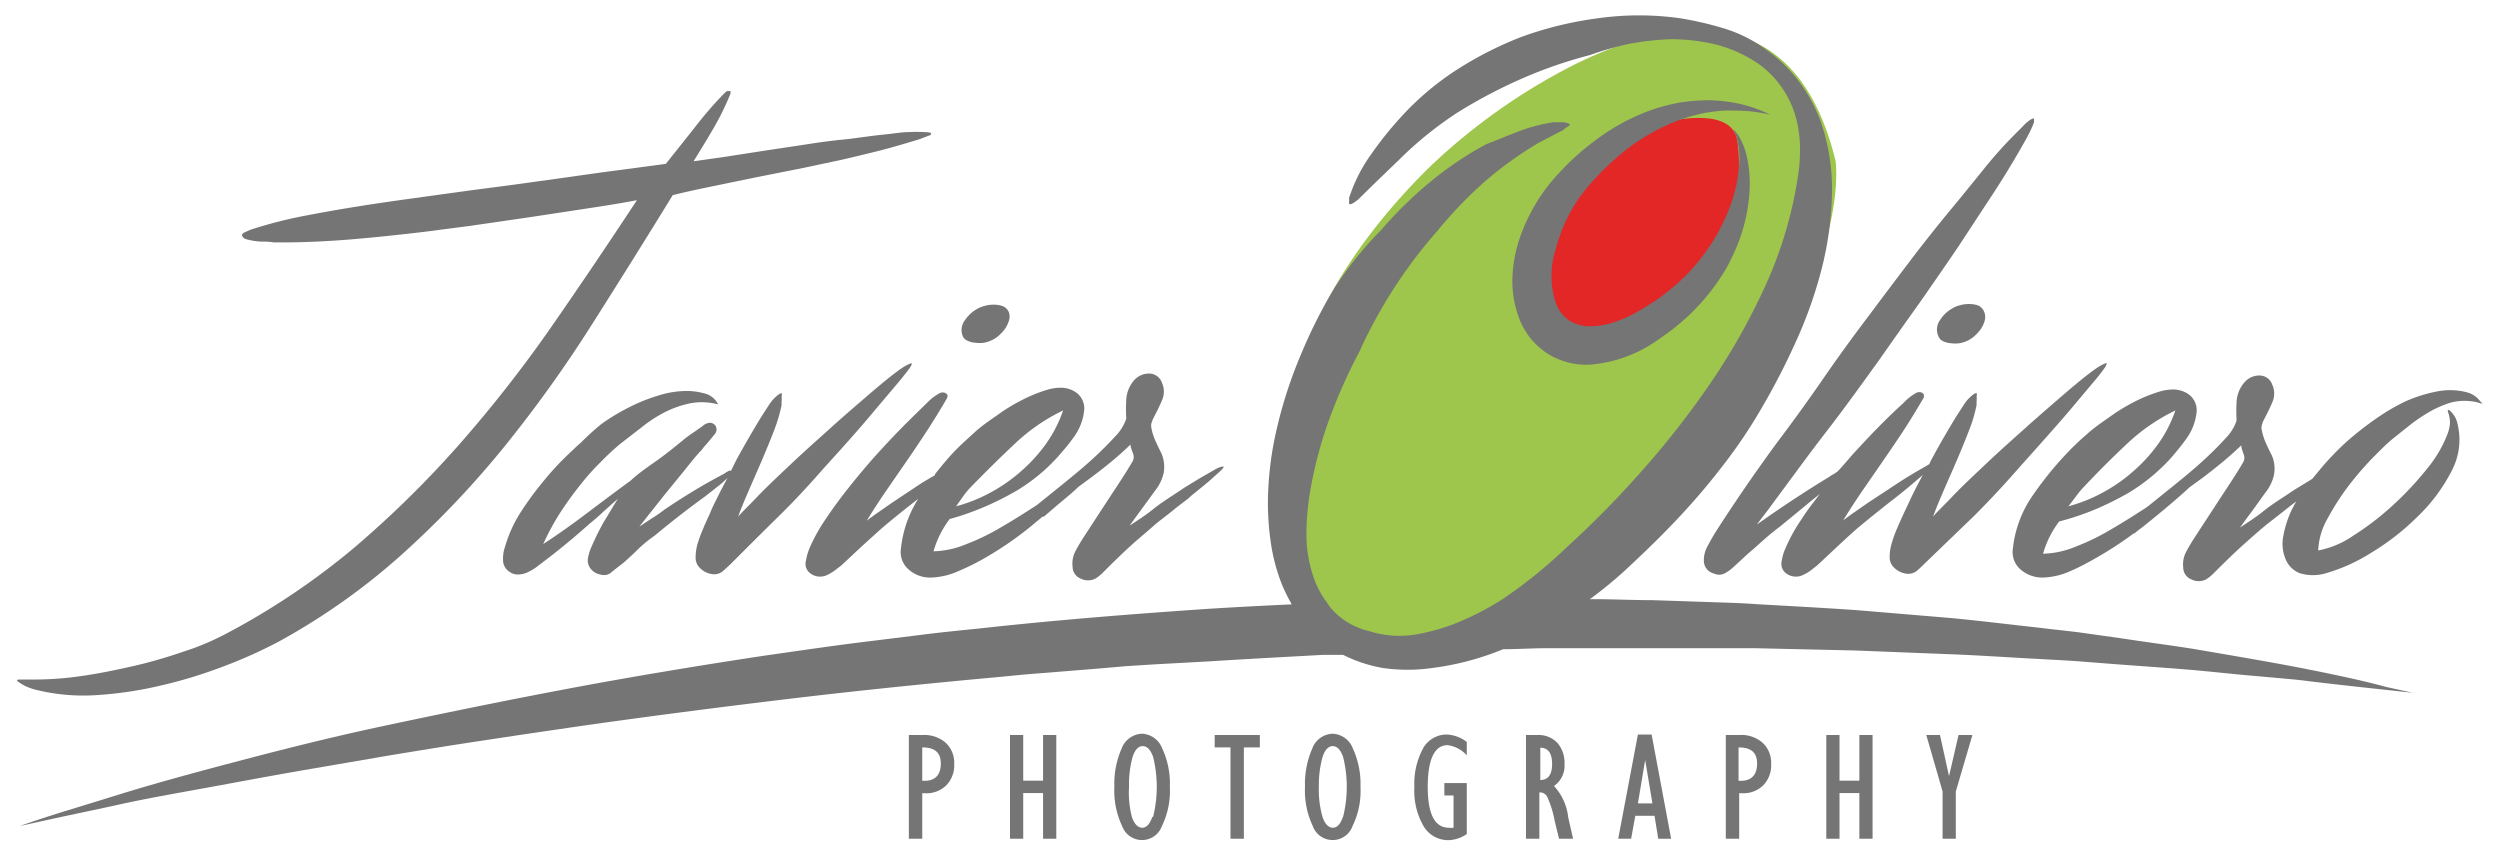
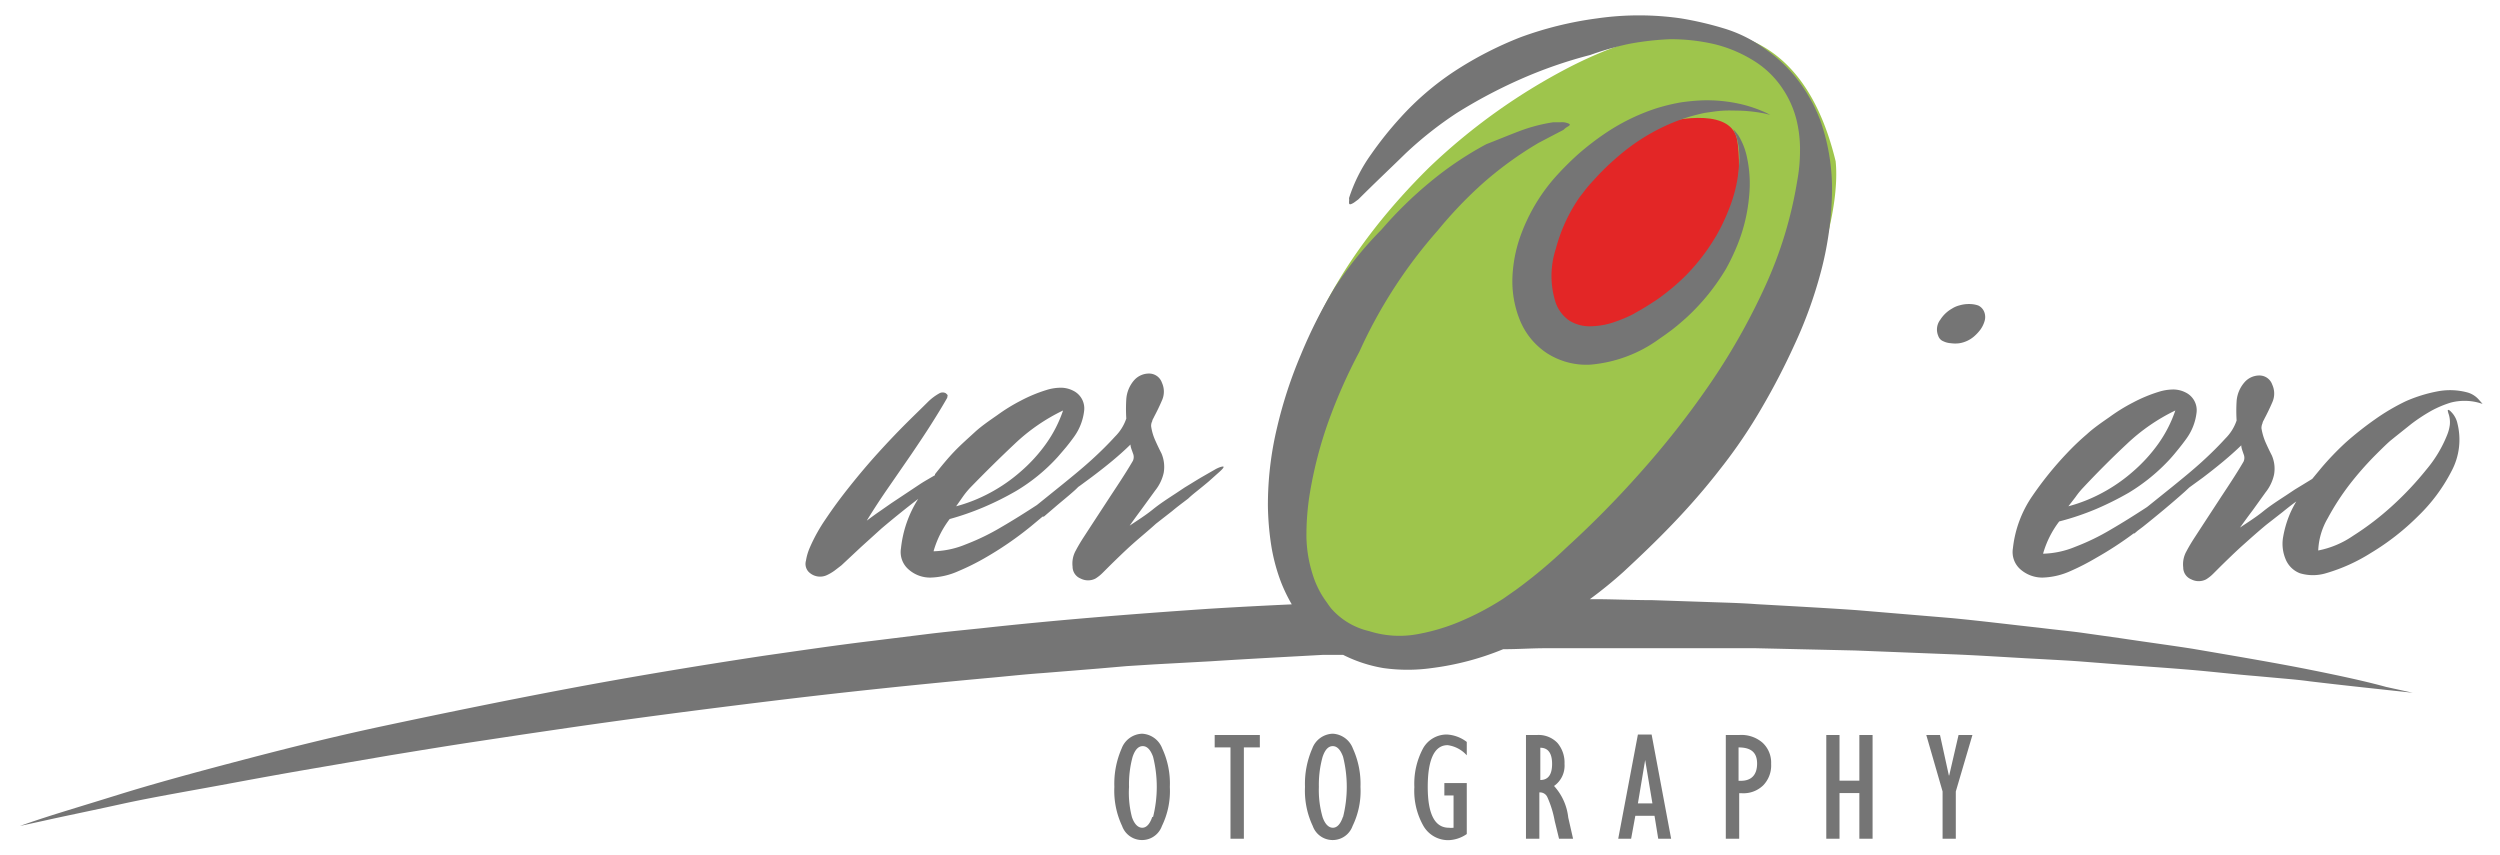
<svg xmlns="http://www.w3.org/2000/svg" id="Layer_1" data-name="Layer 1" viewBox="0 0 155 53">
  <defs>
    <style>.cls-3{fill-rule:evenodd;fill:#757575}</style>
  </defs>
-   <path d="M79.69 29.06s-1.34-8.54 8.91-18.67a37.57 37.57 0 0 1 8.83-6.29c6.4-3.23 13.94-4.19 16.38 5.9.59 5.88-5.75 20.8-18.18 27.69-4.03 2.18-14.05 7.85-15.94-8.63z" fill-rule="evenodd" fill="#9ec54c" />
+   <path d="M79.69 29.06s-1.34-8.54 8.91-18.67a37.57 37.57 0 0 1 8.83-6.29c6.4-3.23 13.94-4.19 16.38 5.9.59 5.88-5.75 20.8-18.18 27.69-4.03 2.18-14.05 7.85-15.94-8.63" fill-rule="evenodd" fill="#9ec54c" />
  <path d="M107.71 8.71c.2 1.18.75 7.86-5.34 11.5-6.74 4-9.93-4.48-3.81-9.8 1.93-1.68 2.27-2.13 3.91-2.63 1.82-.55 4.93-.99 5.24.93z" fill="#e32626" fill-rule="evenodd" />
-   <path class="cls-3" d="M110.14 27.49q-2 2.73-3.77 5.49c-.15.24-.31.52-.49.86a1.79 1.79 0 0 0-.24.95.81.81 0 0 0 .63.77.75.75 0 0 0 .64 0 2.78 2.78 0 0 0 .54-.38l.62-.57c.2-.19.4-.37.61-.54.55-.49 1.1-1 1.65-1.4L112 31.3c.27-.23.55-.45.83-.67-.4.52-.78 1-1.12 1.54a10.32 10.32 0 0 0-1 1.8 2.93 2.93 0 0 0-.24.79.75.75 0 0 0 .17.7 1 1 0 0 0 1.1.21 2.58 2.58 0 0 0 .51-.29l.42-.33 1.23-1.15c.49-.46.91-.84 1.25-1.14q1.2-1 2.43-1.95c.55-.43 1.09-.89 1.63-1.36-.28.53-.56 1.06-.81 1.6l-.37.79c-.14.3-.27.6-.41.92a6.87 6.87 0 0 0-.33.92 2.77 2.77 0 0 0-.13.8.88.88 0 0 0 .27.71 1.32 1.32 0 0 0 .71.37.86.86 0 0 0 .72-.18c.18-.16.36-.33.55-.52l2.97-2.86c.92-.92 1.85-1.91 2.8-3 1.31-1.46 2.34-2.62 3.07-3.47l1.63-1.94a10.19 10.19 0 0 0 .65-.84c.07-.13.1-.2.08-.23s-.34.09-.83.45-1.09.85-1.82 1.48-1.52 1.31-2.38 2.08-1.68 1.5-2.46 2.24-1.47 1.38-2.06 2-1 1-1.21 1.26c.17-.47.39-1 .65-1.6s.54-1.23.81-1.86.53-1.26.76-1.86a8.8 8.8 0 0 0 .48-1.61 1.49 1.49 0 0 1 0-.22 1.53 1.53 0 0 0 0-.3.41.41 0 0 0 0-.21s-.09 0-.18.07a2.33 2.33 0 0 0-.59.62l-.46.71c-.55.89-1.06 1.78-1.53 2.65-.07.12-.12.24-.18.36l-.13.08c-.65.37-1.28.74-1.87 1.13l-1.81 1.19-.76.53c-.32.22-.57.41-.76.55.44-.72.9-1.42 1.38-2.11l1.38-2c.44-.65.86-1.26 1.24-1.86s.7-1.14 1-1.65v-.19l-.11-.1a.41.41 0 0 0-.35 0 3.23 3.23 0 0 0-.82.65c-.38.34-.83.77-1.36 1.3s-1.09 1.13-1.7 1.79c-.33.37-.64.75-1 1.13l-.18.13-.18.1-.21.14q-2.25 1.37-4.44 2.93c.17-.24.35-.47.53-.7s.35-.47.52-.7c1.1-1.48 2.2-3 3.3-4.42s2.19-2.94 3.27-4.44q1.23-1.76 2.46-3.48c.81-1.16 1.62-2.33 2.42-3.51l2.21-3.37c.73-1.12 1.42-2.27 2.08-3.46a2.15 2.15 0 0 1 .11-.22l.16-.34a3.21 3.21 0 0 0 .12-.31v-.21c0-.04-.12 0-.22.06a2.5 2.5 0 0 0-.34.27l-.33.34c-.11.1-.17.17-.19.19a26.13 26.13 0 0 0-2 2.22c-.63.78-1.26 1.56-1.89 2.32-.91 1.1-1.8 2.21-2.65 3.33s-1.71 2.26-2.56 3.4q-1.52 2-2.9 4t-2.89 4zM57.22 45.57h-.87V52h.83v-2.82h.17a1.75 1.75 0 0 0 1.32-.49 1.77 1.77 0 0 0 .49-1.33 1.68 1.68 0 0 0-.53-1.31 2 2 0 0 0-1.41-.48zm.1 2.84h-.14v-2.07c.77 0 1.15.31 1.15 1s-.33 1.07-1.01 1.07zM64.67 48.4h-1.23v-2.83h-.82V52h.82v-2.83h1.23V52h.82v-6.43h-.82v2.83zM44 31.87c-.14.3-.28.6-.41.92a8.78 8.78 0 0 0-.34.92 3.11 3.11 0 0 0-.12.8.88.88 0 0 0 .27.71 1.32 1.32 0 0 0 .71.37.84.84 0 0 0 .71-.18c.18-.16.37-.33.56-.52 1-1 2-2 2.9-2.88s1.86-1.91 2.81-3q2-2.19 3.06-3.47l1.64-1.94c.36-.44.57-.72.65-.84s.1-.2.08-.23-.34.09-.83.45-1.09.85-1.82 1.48-1.53 1.31-2.38 2.08-1.68 1.5-2.46 2.24-1.47 1.38-2.06 2-1 1-1.21 1.26c.17-.47.39-1 .65-1.6l.81-1.86c.27-.64.53-1.26.76-1.86a9.66 9.66 0 0 0 .48-1.61 1.49 1.49 0 0 1 0-.22 1.53 1.53 0 0 0 0-.3.33.33 0 0 0 0-.21s-.09 0-.17.07a2.33 2.33 0 0 0-.59.62l-.46.71c-.55.89-1.06 1.78-1.54 2.65-.13.25-.25.5-.37.75h-.11a1.83 1.83 0 0 0-.32.19c-.65.34-1.29.7-1.9 1.07s-1.22.76-1.81 1.16q-.28.23-.78.54l-.77.51.55-.7c.29-.36.62-.78 1-1.26l1.2-1.47c.41-.51.79-1 1.13-1.34a1.91 1.91 0 0 1 .17-.22c.1-.11.2-.22.3-.35l.29-.35a.53.53 0 0 0 .13-.22.41.41 0 0 0-.51-.51.71.71 0 0 0-.33.18l-.54.38c-.2.13-.41.28-.61.44l-.49.4c-.46.38-.94.74-1.44 1.09s-1 .71-1.38 1.07c-.89.65-1.81 1.34-2.75 2.05s-1.83 1.34-2.68 1.89a15.38 15.38 0 0 1 1-1.86 20.36 20.36 0 0 1 1.23-1.72 14.48 14.48 0 0 1 1.3-1.47c.44-.45.85-.83 1.23-1.15l1.37-1.06a8.43 8.43 0 0 1 1.46-.94 6.35 6.35 0 0 1 1.55-.53 3.85 3.85 0 0 1 1.65.06c.07 0 .08 0 0-.07a.69.69 0 0 0-.09-.15 1.31 1.31 0 0 0-.79-.47 4.09 4.09 0 0 0-1-.13 5.82 5.82 0 0 0-1.79.29 10.63 10.63 0 0 0-1.83.74 13.22 13.22 0 0 0-1.66 1A15.44 15.44 0 0 0 36 27.46c-.13.1-.4.36-.82.76a16.72 16.72 0 0 0-1.4 1.51 20.35 20.35 0 0 0-1.48 2 8.16 8.16 0 0 0-1 2.21 2.16 2.16 0 0 0-.11.79.84.84 0 0 0 .37.7.87.87 0 0 0 .54.19 1.5 1.5 0 0 0 .55-.11 3.64 3.64 0 0 0 .54-.3l.46-.35c.51-.38 1-.77 1.46-1.15s.93-.78 1.4-1.2c.29-.24.59-.49.88-.77l.92-.82c-.31.49-.6 1-.87 1.43a15.91 15.91 0 0 0-.74 1.49 3.12 3.12 0 0 0-.24.73.82.82 0 0 0 .17.7 1 1 0 0 0 .64.36.67.67 0 0 0 .66-.17l.34-.27.39-.3c.34-.3.65-.59.94-.88a8.85 8.85 0 0 1 1-.81c1.12-.93 2.17-1.74 3.14-2.44l.89-.7c.17-.13.32-.28.47-.42-.25.47-.5.94-.73 1.42-.13.25-.25.51-.37.81zM60 21.13a1.21 1.21 0 0 0 .47.12 1.86 1.86 0 0 0 .52 0 1.67 1.67 0 0 0 .46-.14 1.84 1.84 0 0 0 .45-.28 2.72 2.72 0 0 0 .4-.43 1.73 1.73 0 0 0 .25-.51.8.8 0 0 0 0-.53.68.68 0 0 0-.38-.38 1.63 1.63 0 0 0-.55-.09 2 2 0 0 0-.59.08 1.78 1.78 0 0 0-.48.2 2.25 2.25 0 0 0-.73.69 1 1 0 0 0-.12 1 .54.54 0 0 0 .3.27zM2.24 42.77a12.19 12.19 0 0 0 3.7.33 23.58 23.58 0 0 0 4-.59 29.26 29.26 0 0 0 3.96-1.21 29.25 29.25 0 0 0 3.38-1.52A40.72 40.72 0 0 0 25 34.3a58.55 58.55 0 0 0 6.32-6.67 80.67 80.67 0 0 0 5.39-7.53q2.51-3.95 5-8c.59-.15 1.35-.32 2.27-.51l2.86-.59 2.88-.57 2.4-.51q1.26-.29 2.49-.6c.81-.21 1.62-.45 2.43-.7l.57-.22c.08 0 .12-.09.12-.13s-.13-.07-.39-.08a9.64 9.64 0 0 0-1 0c-.41 0-.85.08-1.33.13s-.93.1-1.35.16l-1.08.14-.58.06c-.46.05-1.11.13-1.93.26l-2.59.39-2.58.4L43 10c.42-.68.83-1.34 1.21-2a16.76 16.76 0 0 0 1-2l.08-.19v-.16c0-.02-.14 0-.23 0l-.19.17A24.84 24.84 0 0 0 43 8l-1.72 2.16-2.61.35c-1.1.14-2.24.3-3.42.47l-3.46.48-2.67.35-3.55.49c-1.16.16-2.34.33-3.52.52s-2.19.37-3.32.59a27.52 27.52 0 0 0-3.22.84l-.33.15c-.16.07-.21.16-.14.27s.14.15.38.2a4.21 4.21 0 0 0 .76.11c.27 0 .53 0 .78.05h.46c1.46 0 2.91-.07 4.37-.19s2.92-.28 4.38-.45l3.01-.39 3.71-.54 3.68-.56c1.19-.18 2.16-.34 2.92-.49q-2.67 4.06-5.33 7.89a81.66 81.66 0 0 1-5.69 7.26A64.17 64.17 0 0 1 21.91 34 45.06 45.06 0 0 1 14 39.3a16.14 16.14 0 0 1-2.65 1.11c-1 .34-2 .64-3.1.89s-2.13.46-3.18.61a20 20 0 0 1-2.84.22h-.89c-.26 0-.33 0-.25.11a3 3 0 0 0 .49.3 3.48 3.48 0 0 0 .66.23z" />
  <path class="cls-3" d="M122.65 18.94a1.69 1.69 0 0 0-.56-.09 2 2 0 0 0-.59.08 1.58 1.58 0 0 0-.47.2 2.07 2.07 0 0 0-.73.69 1 1 0 0 0-.13 1 .54.54 0 0 0 .32.34 1.26 1.26 0 0 0 .47.12 1.93 1.93 0 0 0 .53 0 1.85 1.85 0 0 0 .9-.42 2.72 2.72 0 0 0 .4-.43 1.73 1.73 0 0 0 .25-.51.87.87 0 0 0 0-.53.74.74 0 0 0-.39-.45zM56.15 26.28c-.53.53-1.1 1.13-1.7 1.79s-1.18 1.35-1.74 2.05-1.07 1.39-1.51 2.05a10.44 10.44 0 0 0-1 1.8 3.34 3.34 0 0 0-.23.79.72.72 0 0 0 .17.7 1 1 0 0 0 1.1.21 2.82 2.82 0 0 0 .5-.29l.43-.33 1.23-1.15 1.26-1.14a62.7 62.7 0 0 1 2.27-1.83A7.1 7.1 0 0 0 55.86 34a1.42 1.42 0 0 0 .49 1.32 2 2 0 0 0 1.35.49 4.5 4.5 0 0 0 1.72-.4 14.68 14.68 0 0 0 1.58-.78 21.19 21.19 0 0 0 2.92-2l.72-.6h.08l.69-.59c.37-.32.75-.62 1.11-.94a4 4 0 0 0 .3-.28l.13-.12-.08.08.84-.62c.89-.67 1.69-1.32 2.38-2 0 .17.09.35.15.54a.57.57 0 0 1 0 .47c-.47.81-1 1.59-1.49 2.34s-1 1.53-1.52 2.33c-.17.26-.35.55-.53.89a1.64 1.64 0 0 0-.2 1 .79.79 0 0 0 .5.74 1 1 0 0 0 .92 0 2.41 2.41 0 0 0 .46-.37l.43-.43c.47-.46.93-.91 1.4-1.33s1-.85 1.46-1.27l1-.78c.32-.27.66-.52 1-.78.08-.08.25-.23.5-.43s.51-.41.77-.63l.66-.59c.19-.17.28-.28.26-.32s-.21 0-.48.14l-.94.54c-.35.21-.67.41-1 .61l-.54.36c-.49.32-1 .65-1.43 1s-.94.67-1.43 1c.25-.36.52-.72.79-1.09s.54-.74.8-1.1a2.66 2.66 0 0 0 .52-1.09 2.14 2.14 0 0 0-.14-1.2c-.15-.29-.28-.57-.4-.84a3.26 3.26 0 0 1-.24-.84.63.63 0 0 1 .07-.32c0-.08.08-.18.12-.28.17-.32.33-.65.48-1a1.32 1.32 0 0 0 0-1.1.84.84 0 0 0-.8-.57 1.23 1.23 0 0 0-.92.41 2 2 0 0 0-.49 1.18 9.72 9.72 0 0 0 0 1.2 2.86 2.86 0 0 1-.7 1.12c-.4.44-.88.92-1.44 1.43s-1.16 1-1.8 1.52l-1.6 1.29c-.72.47-1.45.93-2.19 1.36a14.14 14.14 0 0 1-2.22 1.08 5.57 5.57 0 0 1-2 .43 6 6 0 0 1 1-2 16.83 16.83 0 0 0 2.12-.74 18.15 18.15 0 0 0 2-1 11.26 11.26 0 0 0 2.57-2.1q.28-.32.54-.63c.17-.21.34-.43.51-.67a3.41 3.41 0 0 0 .6-1.6 1.22 1.22 0 0 0-.69-1.22 1.68 1.68 0 0 0-.83-.18 3 3 0 0 0-.82.14 9.19 9.19 0 0 0-1.59.66 11 11 0 0 0-1.46.9c-.49.34-1 .69-1.4 1.06s-.86.77-1.27 1.2-.81.92-1.19 1.4v.06c-.3.18-.61.35-.89.53l-1.82 1.21-.76.53c-.32.22-.57.41-.76.55.44-.72.9-1.42 1.38-2.11l1.38-2c.44-.65.85-1.26 1.23-1.86s.71-1.14 1-1.65c0-.08.05-.15 0-.19a.52.52 0 0 0-.11-.1.42.42 0 0 0-.35 0 3.26 3.26 0 0 0-.76.57c-.38.38-.83.81-1.36 1.34zm6.76 1.24a11.68 11.68 0 0 1 3-2.07 7.94 7.94 0 0 1-1.06 2.07 9.76 9.76 0 0 1-1.56 1.71 10.07 10.07 0 0 1-1.9 1.32 9.67 9.67 0 0 1-2.11.84l.4-.57a5 5 0 0 1 .49-.6q1.38-1.42 2.74-2.7zM107.83 45.57H107V52h.83v-2.82h.17a1.75 1.75 0 0 0 1.32-.49 1.77 1.77 0 0 0 .49-1.33 1.68 1.68 0 0 0-.53-1.31 2 2 0 0 0-1.45-.48zm.1 2.84h-.14v-2.07c.77 0 1.15.31 1.15 1s-.34 1.07-1.01 1.07z" />
  <path class="cls-3" d="M143.2 41.52c-2-.4-4.47-.82-7.28-1.3-1.41-.22-2.92-.42-4.51-.66l-2.41-.34c-.83-.11-1.69-.19-2.56-.3-1.75-.19-3.57-.42-5.46-.6l-5.85-.49c-2-.14-4.08-.25-6.2-.37-1.05-.08-2.12-.1-3.2-.14l-3.27-.11c-1.1 0-2.21-.05-3.33-.06h-.56a26.69 26.69 0 0 0 2.09-1.7c1.08-1 2.07-1.95 3-2.92 1.07-1.11 2.08-2.27 3-3.46a31.61 31.61 0 0 0 2.59-3.82 42.74 42.74 0 0 0 2-3.86 27.17 27.17 0 0 0 1.63-4.48 20.66 20.66 0 0 0 .7-4.76 12.78 12.78 0 0 0-.72-4.68 9.84 9.84 0 0 0-1.32-2.41 9 9 0 0 0-2.07-2 8.41 8.41 0 0 0-2.59-1.3 20.77 20.77 0 0 0-2.66-.62 18.15 18.15 0 0 0-5.2 0 22.16 22.16 0 0 0-4.75 1.17 22.4 22.4 0 0 0-4.08 2.1 17.51 17.51 0 0 0-3.36 2.88A22.38 22.38 0 0 0 85 9.58a9.79 9.79 0 0 0-1.36 2.7.89.89 0 0 1 0 .22c0 .13 0 .18.11.16a.94.94 0 0 0 .24-.13l.23-.17c1-1 2-1.94 2.94-2.86A23.11 23.11 0 0 1 90.33 7a31.21 31.21 0 0 1 3.92-2.08 28.09 28.09 0 0 1 4.34-1.51 18.82 18.82 0 0 1 2.41-.69 17.74 17.74 0 0 1 2.56-.29 12.08 12.08 0 0 1 2.7.3 8.3 8.3 0 0 1 2.68 1.17 5.79 5.79 0 0 1 1.59 1.61 6.12 6.12 0 0 1 .84 1.87 7.64 7.64 0 0 1 .23 2 10.15 10.15 0 0 1-.17 1.82 25.41 25.41 0 0 1-2 6.57 40.3 40.3 0 0 1-3.48 6.13 54.64 54.64 0 0 1-4.31 5.47 60.69 60.69 0 0 1-4.49 4.55A31.05 31.05 0 0 1 94 36.56l-.8.56a17.36 17.36 0 0 1-2.91 1.51 12.47 12.47 0 0 1-2.53.71 6.17 6.17 0 0 1-2.87-.21 4.45 4.45 0 0 1-2.36-1.41 4.71 4.71 0 0 1-.26-.36 5.78 5.78 0 0 1-.92-1.86A8 8 0 0 1 81 33a16 16 0 0 1 .18-2.23 25.79 25.79 0 0 1 1.21-4.71 33.23 33.23 0 0 1 1.89-4.25 30.05 30.05 0 0 1 4.86-7.52 26.15 26.15 0 0 1 2.88-3 22.54 22.54 0 0 1 3.37-2.43l.78-.41.77-.4s.1-.11.26-.2.18-.15 0-.21a1 1 0 0 0-.44-.06h-.46a10.31 10.31 0 0 0-2.15.57c-.68.26-1.33.53-2 .79a21 21 0 0 0-3.5 2.36 24.82 24.82 0 0 0-3 2.94 22.76 22.76 0 0 0-2.89 3.58A30.52 30.52 0 0 0 80.65 22a27.55 27.55 0 0 0-1.47 4.5 20.59 20.59 0 0 0-.57 4.86 17.69 17.69 0 0 0 .19 2.35 11.49 11.49 0 0 0 .63 2.4 10 10 0 0 0 .66 1.36c-1.74.08-3.48.17-5.23.28-4.68.32-9.36.69-14 1.2-1.15.12-2.3.23-3.43.37l-3.39.42c-2.25.27-4.46.6-6.64.91-4.3.65-8.49 1.35-12.4 2.09S27.26 44.27 23.83 45s-6.56 1.53-9.33 2.26-5.16 1.39-7.12 2-3.5 1.07-4.55 1.41-1.59.54-1.59.54l1.64-.36c1.07-.24 2.65-.56 4.65-1S12 49 14.77 48.48c1.4-.26 2.89-.53 4.46-.8l4.95-.85c1.72-.28 3.52-.58 5.39-.86l2.84-.43 2.93-.43c4-.58 8.15-1.12 12.49-1.65s8.82-1 13.38-1.42c1.14-.1 2.29-.23 3.44-.31l3.46-.28 1.73-.15 1.74-.11 3.48-.19c2.33-.15 4.65-.27 7-.4h1.21a8.73 8.73 0 0 0 2.5.82 10.73 10.73 0 0 0 3 0 17.32 17.32 0 0 0 4.43-1.17h.08c.84 0 1.68-.06 2.51-.06h13.08l6.15.14 5.83.23c1.88.07 3.7.2 5.44.29.88.05 1.73.09 2.57.15l2.44.19c1.59.12 3.1.22 4.52.34s2.74.28 4 .38l1.77.16c.56.05 1.1.1 1.6.17 2 .24 3.63.41 4.72.53l1.68.18-1.65-.36c-1.16-.32-2.73-.67-4.74-1.07zM120.85 48.08h-.02l-.55-2.51h-.85l1.01 3.5V52h.82v-2.93l1.03-3.5h-.86l-.58 2.51z" />
  <path class="cls-3" d="M70.81 45.49a1.41 1.41 0 0 0-1.27.92 5.46 5.46 0 0 0-.45 2.38 5.12 5.12 0 0 0 .48 2.42 1.31 1.31 0 0 0 2.47 0 4.94 4.94 0 0 0 .49-2.42 5.14 5.14 0 0 0-.47-2.38 1.41 1.41 0 0 0-1.25-.92zm.63 5.16c-.15.44-.36.67-.62.67s-.49-.22-.64-.66a6 6 0 0 1-.18-1.87 6.46 6.46 0 0 1 .22-1.86c.15-.45.36-.67.63-.67s.48.22.64.66a7.68 7.68 0 0 1 0 3.73zM97.94 12.22l.28-.36c.08-.11.17-.22.28-.35s.41-.45.62-.68a15.86 15.86 0 0 1 1.28-1.2 12.47 12.47 0 0 1 2.69-1.75 12 12 0 0 1 1.33-.54 11.81 11.81 0 0 1 1.27-.34c.41-.06.8-.12 1.16-.14s.69 0 1 0a9.47 9.47 0 0 1 1.41.15 3.65 3.65 0 0 1 .49.12 3 3 0 0 0-.46-.23 8.24 8.24 0 0 0-1.38-.45 9.4 9.4 0 0 0-2.29-.23 12.48 12.48 0 0 0-1.42.13 12 12 0 0 0-1.55.38 12.71 12.71 0 0 0-3.22 1.6 17 17 0 0 0-1.55 1.2A18.28 18.28 0 0 0 96.41 11a11.22 11.22 0 0 0-2.22 3.86 8.65 8.65 0 0 0-.42 2.36 6.42 6.42 0 0 0 .42 2.52 4.47 4.47 0 0 0 1.74 2.17 4.52 4.52 0 0 0 2.65.7 8.45 8.45 0 0 0 4.31-1.61c.28-.19.6-.42.87-.63s.53-.44.79-.67a13.4 13.4 0 0 0 1.37-1.46 13.85 13.85 0 0 0 1.08-1.55 13.25 13.25 0 0 0 .75-1.58 10.43 10.43 0 0 0 .7-3 7.66 7.66 0 0 0-.13-2.32 4.25 4.25 0 0 0-.53-1.38c-.1-.14-.18-.24-.24-.31l-.09-.09.06.11c0 .08.08.2.14.35a5 5 0 0 1 .18 1.37 9 9 0 0 1-.08 1 8.4 8.4 0 0 1-.23 1.13 9.52 9.52 0 0 1-.43 1.23 11.63 11.63 0 0 1-.62 1.29 12.61 12.61 0 0 1-1.91 2.54 13 13 0 0 1-1.29 1.14c-.23.18-.47.36-.72.52s-.48.31-.75.47l-.44.25-.1.06-.2.1a8.33 8.33 0 0 1-.82.34 4.81 4.81 0 0 1-1.62.32 2.4 2.4 0 0 1-1.33-.35 2.29 2.29 0 0 1-.84-1.09 5.41 5.41 0 0 1 0-3.36 10.11 10.11 0 0 1 1.48-3.21zM153.68 24.77a1.47 1.47 0 0 0-.67-.43 4.14 4.14 0 0 0-1.86-.08 9 9 0 0 0-2 .62 13.06 13.06 0 0 0-1.9 1.12 20.36 20.36 0 0 0-1.81 1.43 17.92 17.92 0 0 0-1.51 1.57l-.57.69-.08.05c-.34.21-.67.41-1 .61l-.54.36c-.49.32-1 .65-1.43 1s-.94.67-1.43 1c.26-.36.52-.72.8-1.09l.79-1.1a2.66 2.66 0 0 0 .52-1.09 2.06 2.06 0 0 0-.14-1.2c-.15-.29-.28-.57-.4-.84a3.72 3.72 0 0 1-.24-.84.76.76 0 0 1 .07-.32c0-.08.08-.18.12-.28.17-.32.33-.65.48-1a1.32 1.32 0 0 0 0-1.1.84.84 0 0 0-.79-.57 1.22 1.22 0 0 0-.92.41 2 2 0 0 0-.5 1.18 9.72 9.72 0 0 0 0 1.2 2.86 2.86 0 0 1-.7 1.12c-.4.44-.88.92-1.44 1.43s-1.16 1-1.8 1.52l-1.58 1.27-.07.05c-.72.47-1.45.93-2.19 1.36a14.14 14.14 0 0 1-2.22 1.08 5.57 5.57 0 0 1-2 .43 6 6 0 0 1 1-2 16.38 16.38 0 0 0 2.31-.78 19.17 19.17 0 0 0 2-1 11.66 11.66 0 0 0 2.56-2.09c.2-.22.37-.43.54-.64s.34-.43.51-.67a3.41 3.41 0 0 0 .6-1.6 1.22 1.22 0 0 0-.69-1.22 1.68 1.68 0 0 0-.83-.18 3.06 3.06 0 0 0-.82.14 9.19 9.19 0 0 0-1.59.66 11 11 0 0 0-1.46.9c-.49.34-1 .69-1.4 1.06a15.83 15.83 0 0 0-1.26 1.2 21.4 21.4 0 0 0-2.14 2.65 7.05 7.05 0 0 0-1.2 3.24 1.42 1.42 0 0 0 .49 1.32 2.06 2.06 0 0 0 1.35.49 4.5 4.5 0 0 0 1.72-.4 14.68 14.68 0 0 0 1.58-.81 22.1 22.1 0 0 0 2.35-1.53h.05l.2-.17.32-.24c.89-.71 1.76-1.43 2.6-2.18l.28-.26.84-.61c.88-.67 1.68-1.32 2.38-2 0 .17.08.35.14.54a.57.57 0 0 1 0 .47c-.47.81-1 1.59-1.49 2.34s-1 1.53-1.52 2.33c-.17.26-.35.55-.53.89a1.64 1.64 0 0 0-.2 1 .79.79 0 0 0 .5.74 1 1 0 0 0 .92 0 2.41 2.41 0 0 0 .46-.37l.43-.43c.47-.46.93-.91 1.4-1.33s.95-.85 1.46-1.27l1-.78c.27-.22.55-.44.84-.65a6.85 6.85 0 0 0-.37.71 6.53 6.53 0 0 0-.46 1.58 2.45 2.45 0 0 0 .16 1.27 1.56 1.56 0 0 0 .89.89 2.79 2.79 0 0 0 1.62 0 10.88 10.88 0 0 0 2.79-1.26 15.27 15.27 0 0 0 2.92-2.28 10.61 10.61 0 0 0 2.08-2.8 4.13 4.13 0 0 0 .36-2.95 1.44 1.44 0 0 0-.33-.65q-.24-.27-.27-.15a1.24 1.24 0 0 0 .06.23 1.66 1.66 0 0 1 .07.65 2.47 2.47 0 0 1-.16.62 7.84 7.84 0 0 1-1.3 2.17 19.68 19.68 0 0 1-2.13 2.26 17.51 17.51 0 0 1-2.41 1.84 5.74 5.74 0 0 1-2.16.91 4.3 4.3 0 0 1 .59-2 15.67 15.67 0 0 1 1.36-2.1 20 20 0 0 1 1.54-1.76c.51-.51.86-.85 1.05-1 .42-.34.84-.67 1.25-1a11 11 0 0 1 1.22-.8 6.52 6.52 0 0 1 1.21-.51 3.4 3.4 0 0 1 1.7 0l.27.08zm-25 6.05a5 5 0 0 1 .49-.6q1.33-1.42 2.7-2.7a11.85 11.85 0 0 1 3-2.07 7.94 7.94 0 0 1-1.06 2.07 9.76 9.76 0 0 1-1.56 1.71 10.07 10.07 0 0 1-1.9 1.32 9.67 9.67 0 0 1-2.11.84zM115.28 48.4h-1.23v-2.83h-.82V52h.82v-2.83h1.23V52h.82v-6.43h-.82v2.83zM82.63 45.49a1.4 1.4 0 0 0-1.27.92 5.46 5.46 0 0 0-.45 2.38 5.12 5.12 0 0 0 .48 2.42 1.31 1.31 0 0 0 2.47 0 4.94 4.94 0 0 0 .49-2.42 5.28 5.28 0 0 0-.47-2.38 1.41 1.41 0 0 0-1.25-.92zm.63 5.16c-.15.44-.36.67-.62.67s-.49-.22-.64-.66a6 6 0 0 1-.23-1.87 6.46 6.46 0 0 1 .23-1.86c.15-.45.36-.67.63-.67s.48.22.64.66a7.68 7.68 0 0 1 0 3.73zM75.31 46.34h.98V52h.83v-5.66h.99v-.77h-2.8v.77zM96.35 48.73a1.53 1.53 0 0 0 .65-1.37 1.88 1.88 0 0 0-.44-1.3 1.62 1.62 0 0 0-1.26-.49h-.69V52h.83v-2.87a.5.5 0 0 1 .49.28 6.31 6.31 0 0 1 .46 1.48l.27 1.11h.87l-.3-1.32a3.44 3.44 0 0 0-.88-1.95zm-.85-.37v-2c.49 0 .73.35.73 1s-.23 1-.73 1zM88.24 46.38a4.64 4.64 0 0 0-.55 2.42 4.4 4.4 0 0 0 .57 2.42 1.77 1.77 0 0 0 1.55.87 2.09 2.09 0 0 0 1.13-.38v-3.16h-1.39v.77h.57v2a1.3 1.3 0 0 1-.29 0c-.87 0-1.31-.84-1.31-2.53s.41-2.59 1.23-2.59a1.93 1.93 0 0 1 1.19.63V46a2.22 2.22 0 0 0-1.23-.46 1.68 1.68 0 0 0-1.47.84zM101.55 45.54L100.33 52h.8l.26-1.42h1.19l.23 1.42h.8l-1.21-6.46zm0 4.27l.45-2.69.45 2.69z" />
</svg>